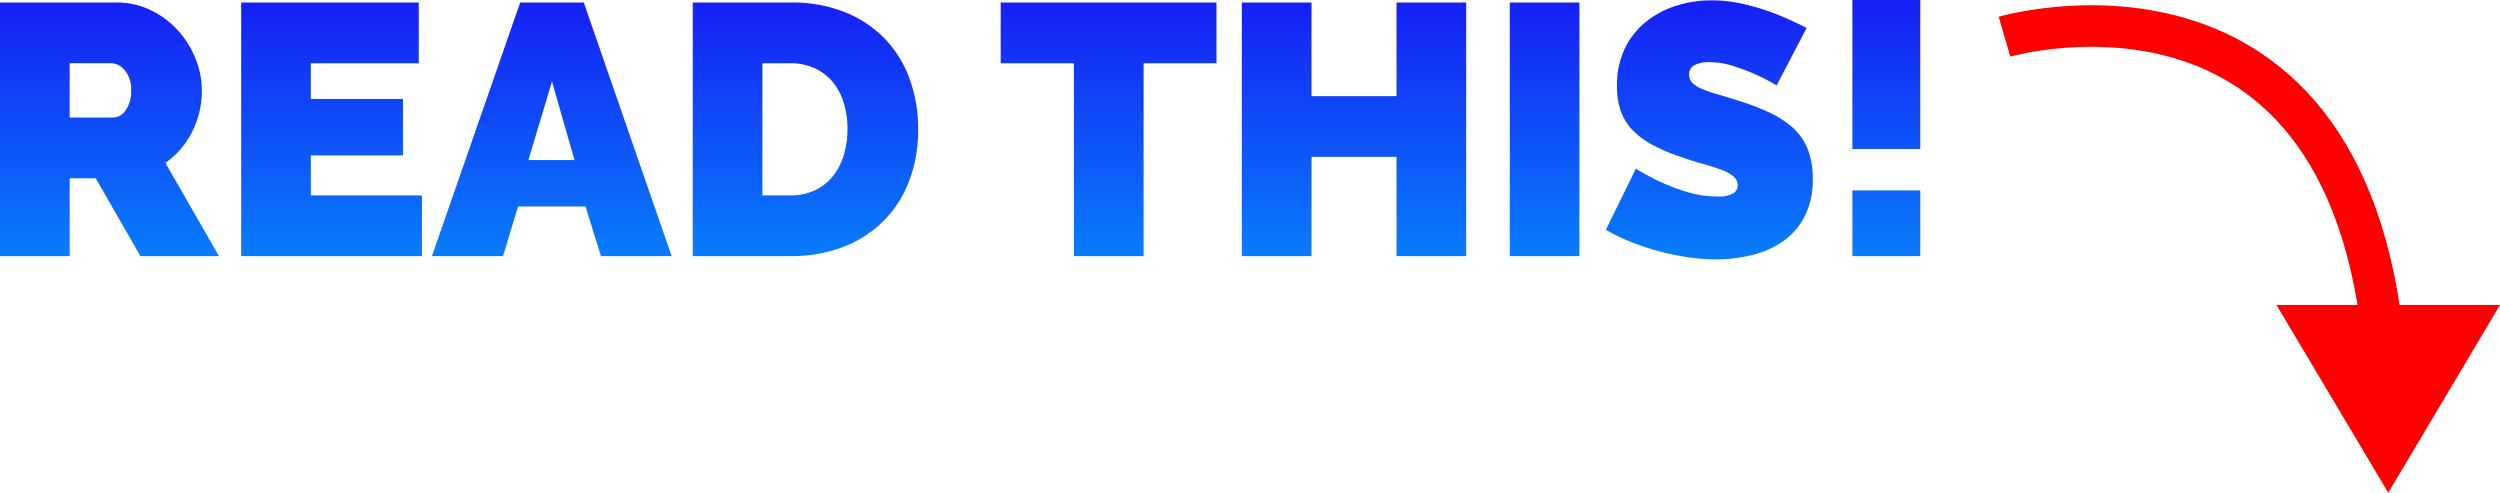
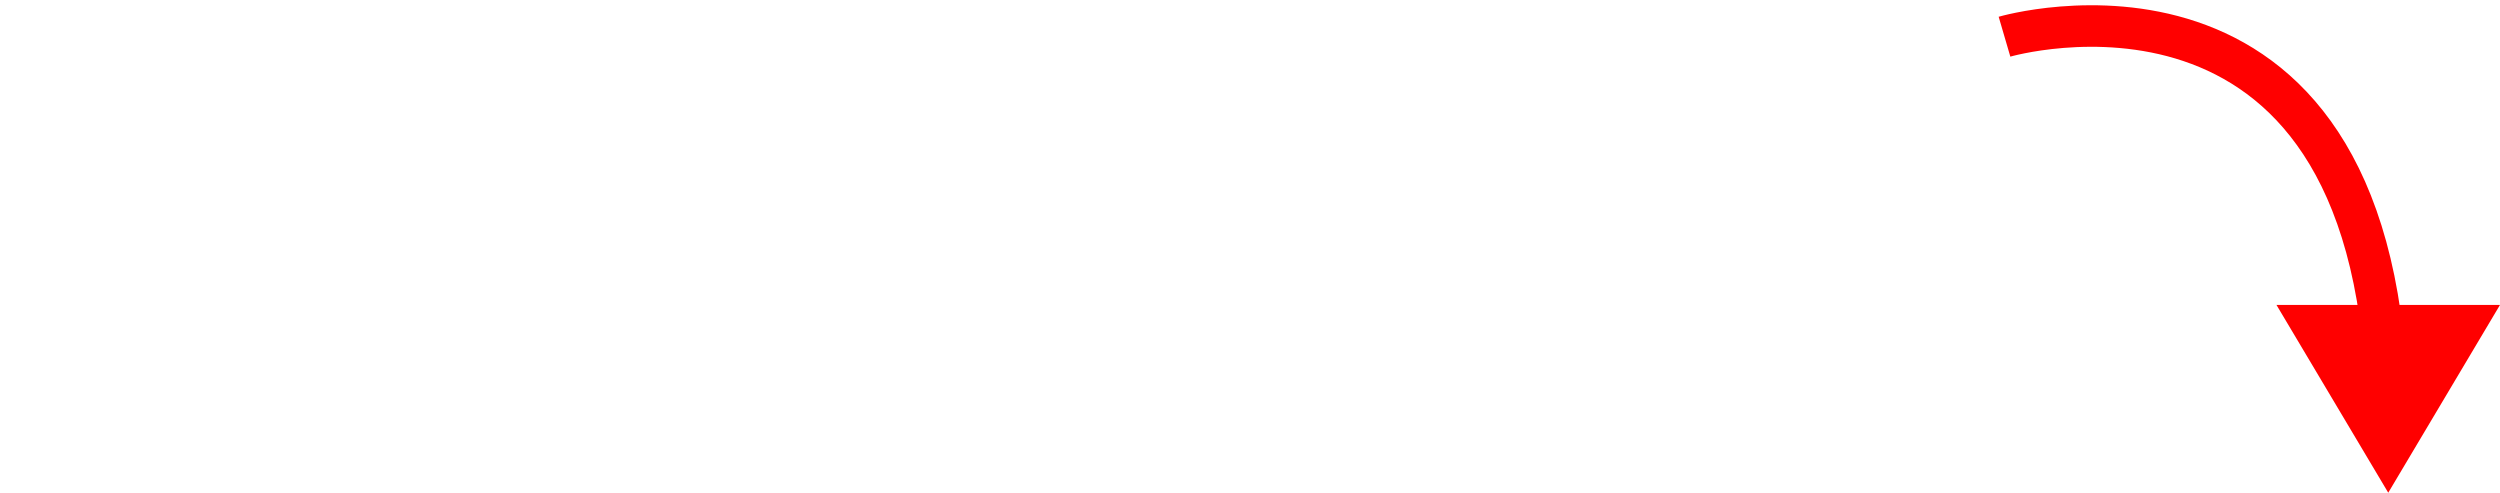
<svg xmlns="http://www.w3.org/2000/svg" width="300.902" height="59.302">
  <defs>
    <linearGradient id="a" x1=".5" x2=".5" y2="1" gradientUnits="objectBoundingBox">
      <stop offset="0" stop-color="#1909f3" />
      <stop offset="1" stop-color="#00b7ff" />
    </linearGradient>
  </defs>
  <g data-name="Group 3272">
-     <path data-name="Path 22275" d="M-116.1 0v-30.53h14.018a9.275 9.275 0 0 1 4.128.924 10.715 10.715 0 0 1 3.246 2.406 11.246 11.246 0 0 1 2.129 3.4 10.19 10.19 0 0 1 .774 3.848 10.868 10.868 0 0 1-1.161 4.966 10.126 10.126 0 0 1-3.225 3.762L-89.741 0H-99.2l-5.375-9.374h-3.139V0Zm8.385-16.684h5.289a1.856 1.856 0 0 0 1.44-.86 3.849 3.849 0 0 0 .667-2.408 3.458 3.458 0 0 0-.774-2.43 2.169 2.169 0 0 0-1.548-.839h-5.074Zm42.4 9.374V0h-21.76v-30.53H-65.7v7.31h-12.99v4.3h11.09v6.794h-11.09v4.816Zm11.825-23.22h7.654L-35.26 0h-8.514l-1.849-5.977h-8.127L-55.556 0h-8.557Zm6.536 18.963-2.709-9.46-2.838 9.46ZM-32.723 0v-30.53h11.739a17.175 17.175 0 0 1 6.665 1.2A13.774 13.774 0 0 1-9.5-26.058a13.723 13.723 0 0 1 2.921 4.838 17.473 17.473 0 0 1 .989 5.912 17.24 17.24 0 0 1-1.1 6.3A13.637 13.637 0 0 1-9.8-4.192a13.971 13.971 0 0 1-4.859 3.1A17.412 17.412 0 0 1-20.984 0ZM-14.1-15.308a10.433 10.433 0 0 0-.473-3.225 7.2 7.2 0 0 0-1.355-2.494 6.111 6.111 0 0 0-2.172-1.612 6.943 6.943 0 0 0-2.881-.581h-3.354v15.91h3.354a6.836 6.836 0 0 0 2.924-.6 6.109 6.109 0 0 0 2.171-1.677 7.39 7.39 0 0 0 1.333-2.537 10.738 10.738 0 0 0 .453-3.184Zm44.415-7.912h-8.772V0h-8.385v-23.22H4.343v-7.31h25.972Zm30.057-7.31V0h-8.385v-11.954H41.753V0h-8.385v-30.53h8.385v11.266h10.234V-30.53ZM65.618 0v-30.53H74V0Zm32.121-20.554a23.429 23.429 0 0 0-2.666-1.376 24.372 24.372 0 0 0-2.6-.968 9.389 9.389 0 0 0-2.816-.451 3.914 3.914 0 0 0-1.785.344 1.2 1.2 0 0 0-.666 1.161 1.339 1.339 0 0 0 .387.989 3.667 3.667 0 0 0 1.118.71 14.033 14.033 0 0 0 1.785.624q1.053.3 2.386.731a31.268 31.268 0 0 1 3.806 1.419 11.809 11.809 0 0 1 2.9 1.828 7.033 7.033 0 0 1 1.849 2.559 9.265 9.265 0 0 1 .645 3.655 9.627 9.627 0 0 1-1.01 4.622 8.285 8.285 0 0 1-2.666 2.987 11.26 11.26 0 0 1-3.742 1.613 18.113 18.113 0 0 1-4.192.494 23.746 23.746 0 0 1-3.44-.258 29.851 29.851 0 0 1-3.5-.731 30.663 30.663 0 0 1-3.358-1.118 21.438 21.438 0 0 1-2.989-1.462l3.615-7.353a25.32 25.32 0 0 0 3.139 1.677A22.258 22.258 0 0 0 87.053-7.7a12.424 12.424 0 0 0 3.548.516 3.607 3.607 0 0 0 1.913-.366 1.12 1.12 0 0 0 .538-.967 1.383 1.383 0 0 0-.538-1.1 4.918 4.918 0 0 0-1.483-.8q-.946-.344-2.172-.688t-2.6-.817a22.49 22.49 0 0 1-3.483-1.484 9.446 9.446 0 0 1-2.409-1.794 6.452 6.452 0 0 1-1.4-2.3 8.964 8.964 0 0 1-.451-2.967 10.26 10.26 0 0 1 .924-4.472 9.183 9.183 0 0 1 2.516-3.225 11.253 11.253 0 0 1 3.633-1.957 13.844 13.844 0 0 1 4.322-.667 16.41 16.41 0 0 1 3.268.322 26.126 26.126 0 0 1 3.075.817 29.47 29.47 0 0 1 2.773 1.075q1.29.58 2.322 1.1Zm9.116 7.654v-17.931h8.17V-12.9Zm0 12.9v-7.912h8.17V0Z" transform="translate(116.1 30.831)" fill="url(#a)" />
    <path data-name="Path 22271" d="M241.263 4.417S285.471-8.526 287.3 47.745" fill="none" stroke="red" stroke-width="5" />
    <path data-name="Path 22273" d="m287.451 59.303 13.448-22.6h-26.9Z" fill="red" />
  </g>
</svg>